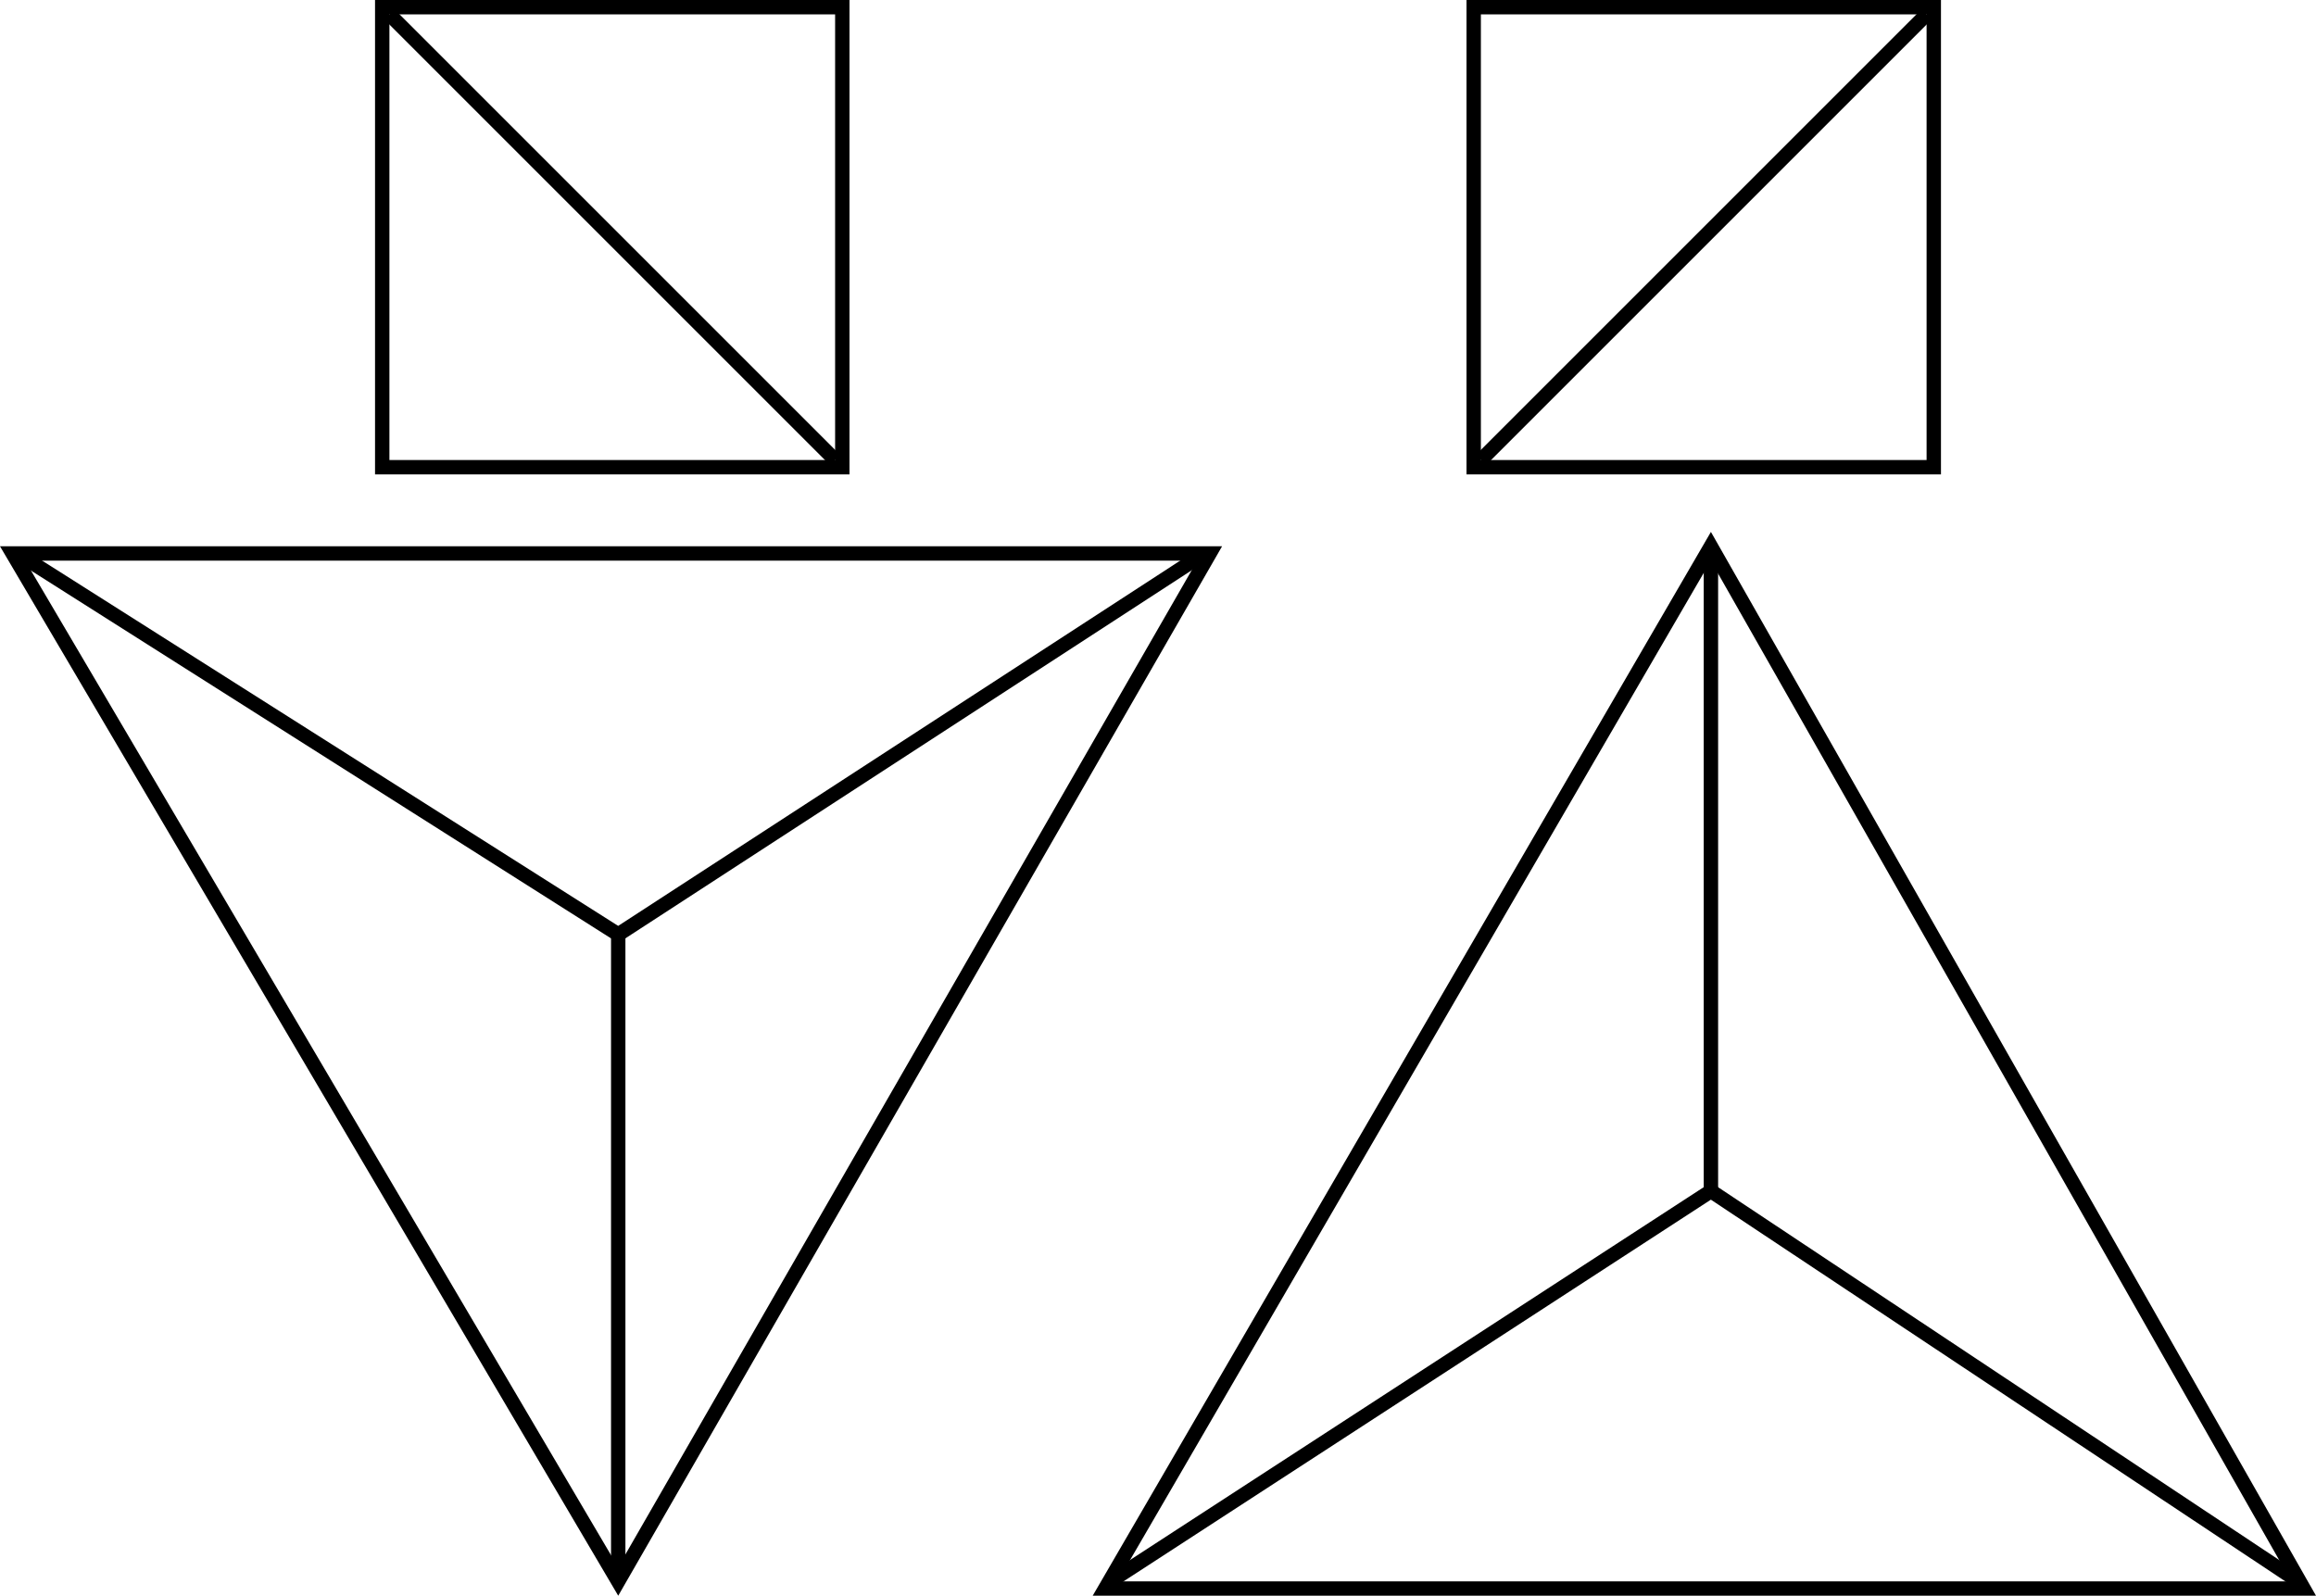
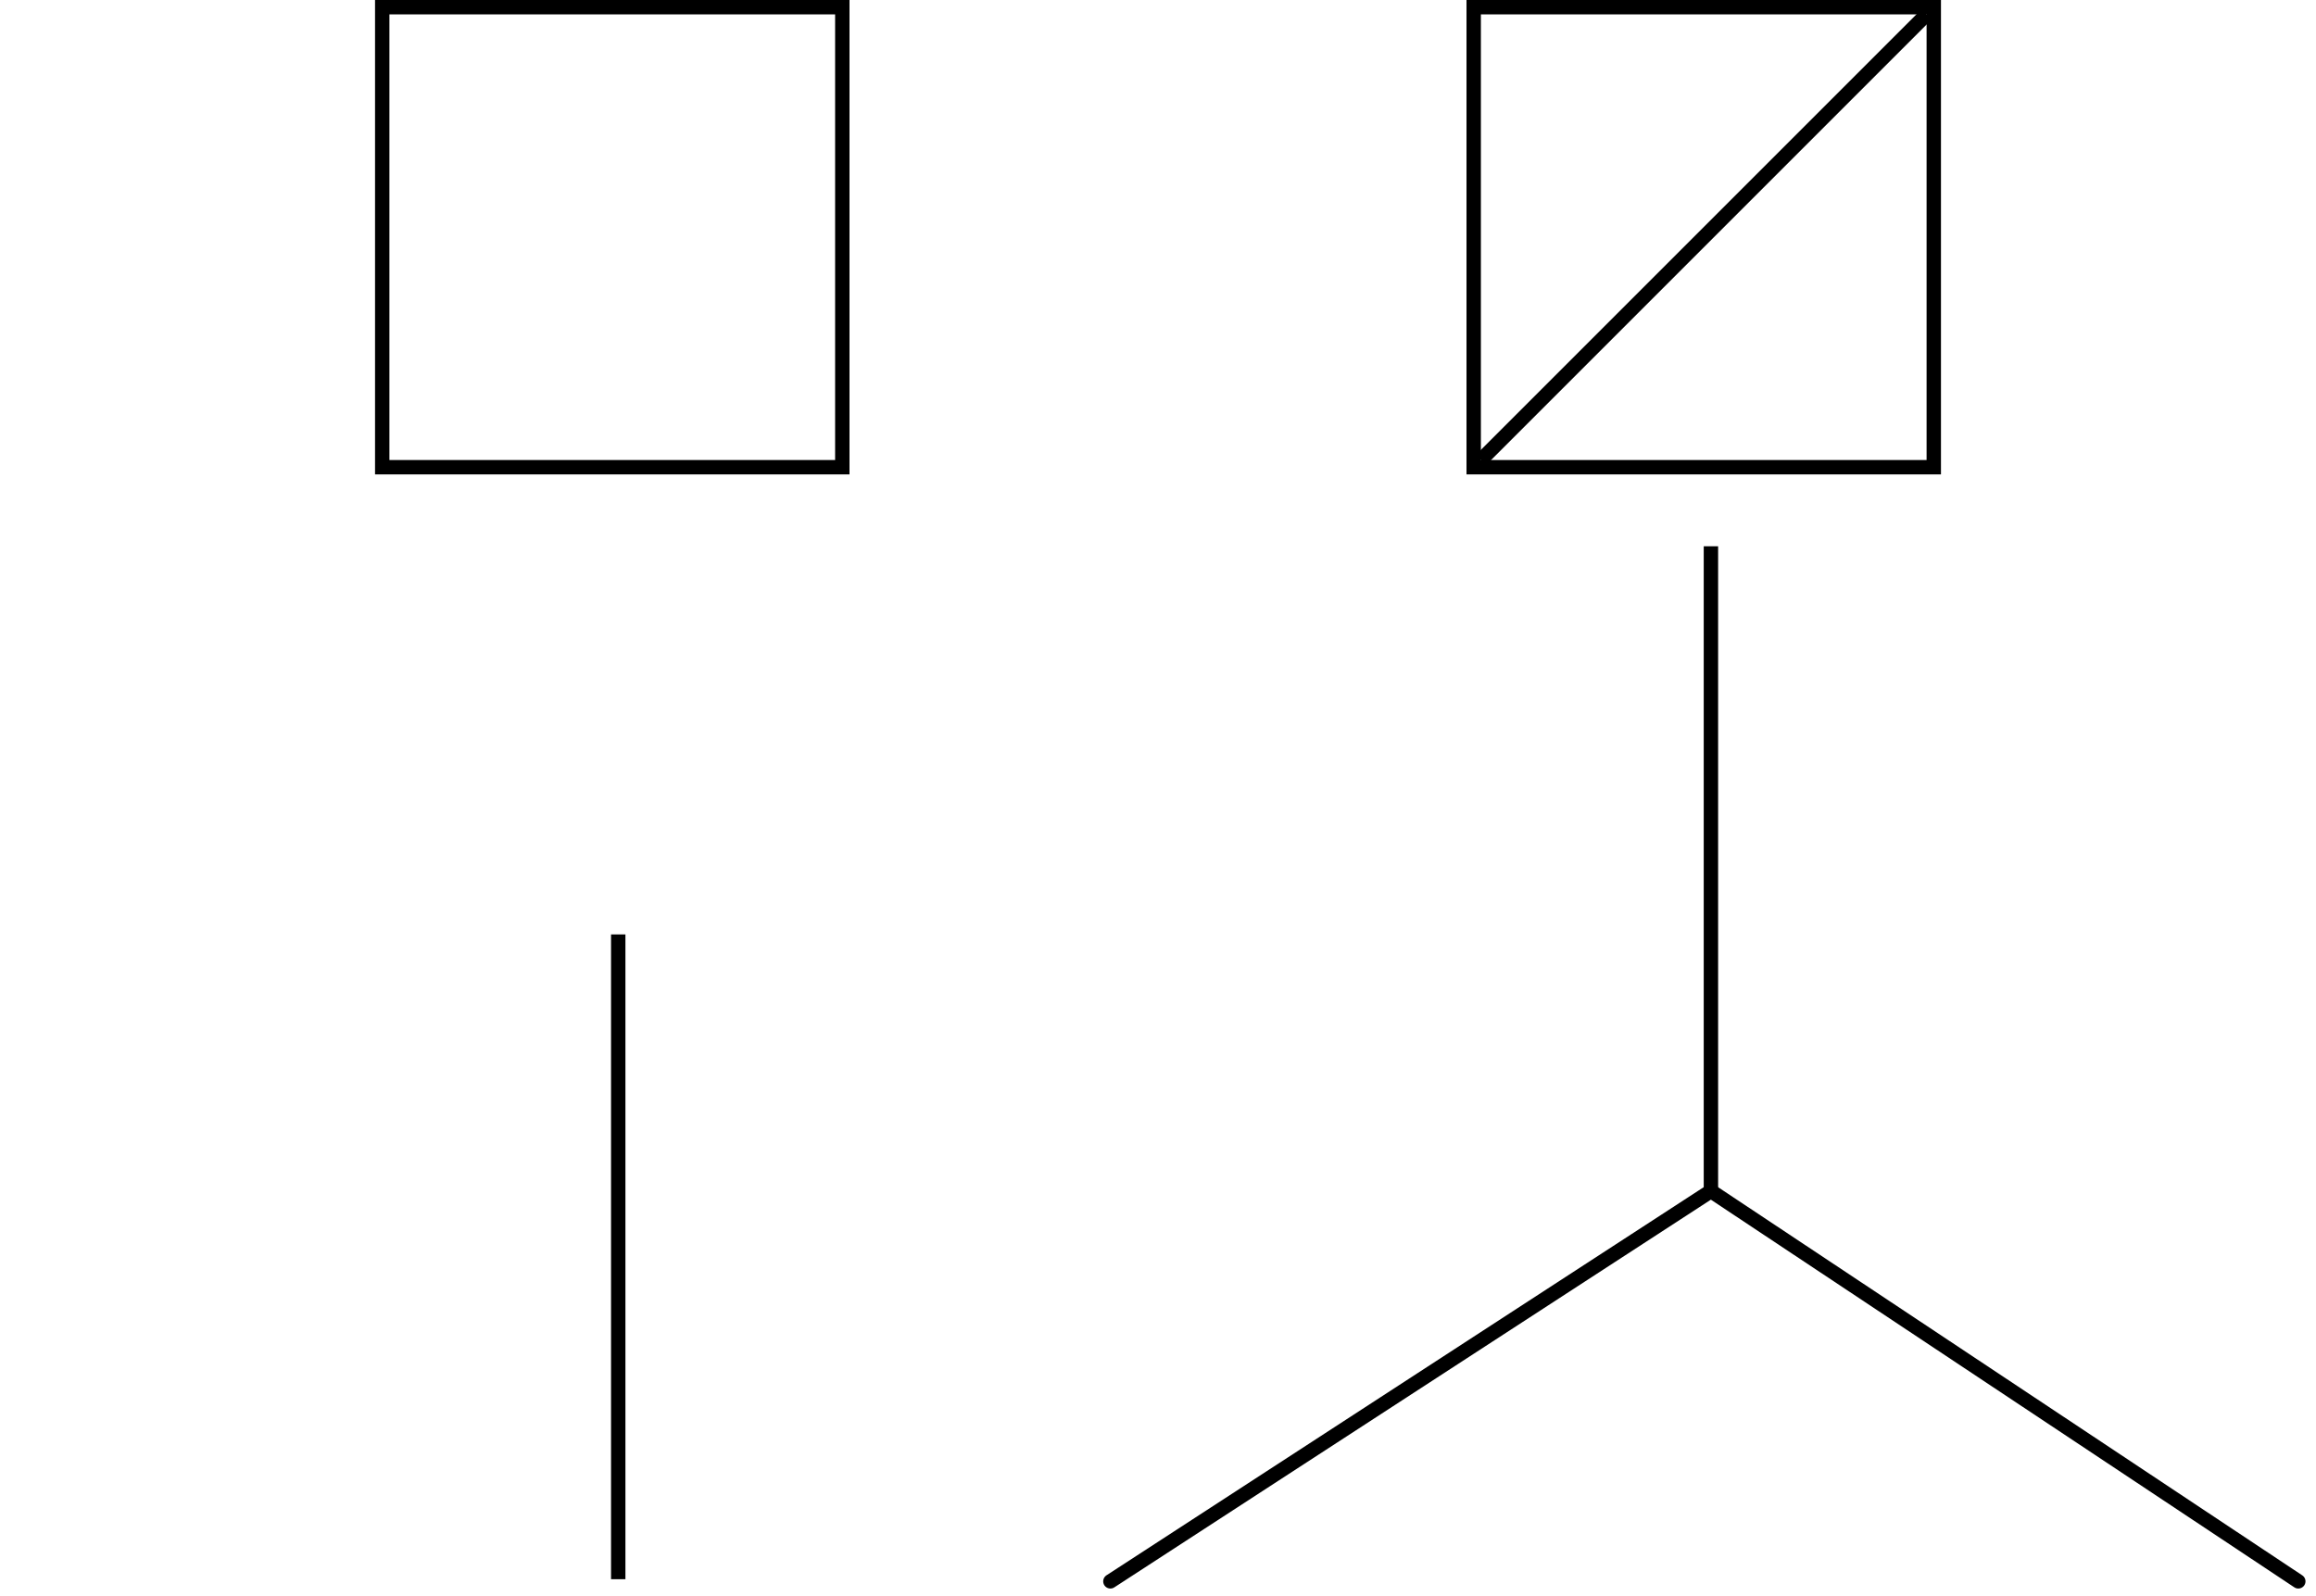
<svg xmlns="http://www.w3.org/2000/svg" id="ed85a30d-fd3b-45a5-a65a-45932d6817e7" data-name="Layer 1" viewBox="0 0 161.085 111">
  <defs>
    <style>.\35 56e67d9-a25e-418b-ac17-17a38c0b8d84,.e3de4ec6-dc98-4b0e-a7bd-cf0161740f4d{fill:none;stroke:#000;stroke-miterlimit:10}.e3de4ec6-dc98-4b0e-a7bd-cf0161740f4d{stroke-linecap:round}</style>
  </defs>
  <title>icon-gender</title>
-   <path d="M83.271 39L42.99 109.012 1.75 39h81.52M85 38H0l43 73 42-73z" />
-   <path class="e3de4ec6-dc98-4b0e-a7bd-cf0161740f4d" d="M2 39l41 26 40-26" />
  <path class="556e67d9-a25e-418b-ac17-17a38c0b8d84" d="M43 109.852V65" />
  <path d="M58.085 1v31h-31V1h31m1-1h-33v33h33V0z" />
-   <path class="556e67d9-a25e-418b-ac17-17a38c0b8d84" d="M27.085 1l31 31" />
-   <path d="M118.99 39.006L159.367 110H77.738l41.253-70.994M119 37l-43 74h85.085L119 37z" />
  <path class="e3de4ec6-dc98-4b0e-a7bd-cf0161740f4d" d="M159.854 110L119 82.852 77.231 110" />
  <path class="556e67d9-a25e-418b-ac17-17a38c0b8d84" d="M119 38v44.852" />
  <path d="M134 1v31h-31V1h31m1-1h-33v33h33V0z" />
  <path class="556e67d9-a25e-418b-ac17-17a38c0b8d84" d="M134 1l-31 31" />
</svg>